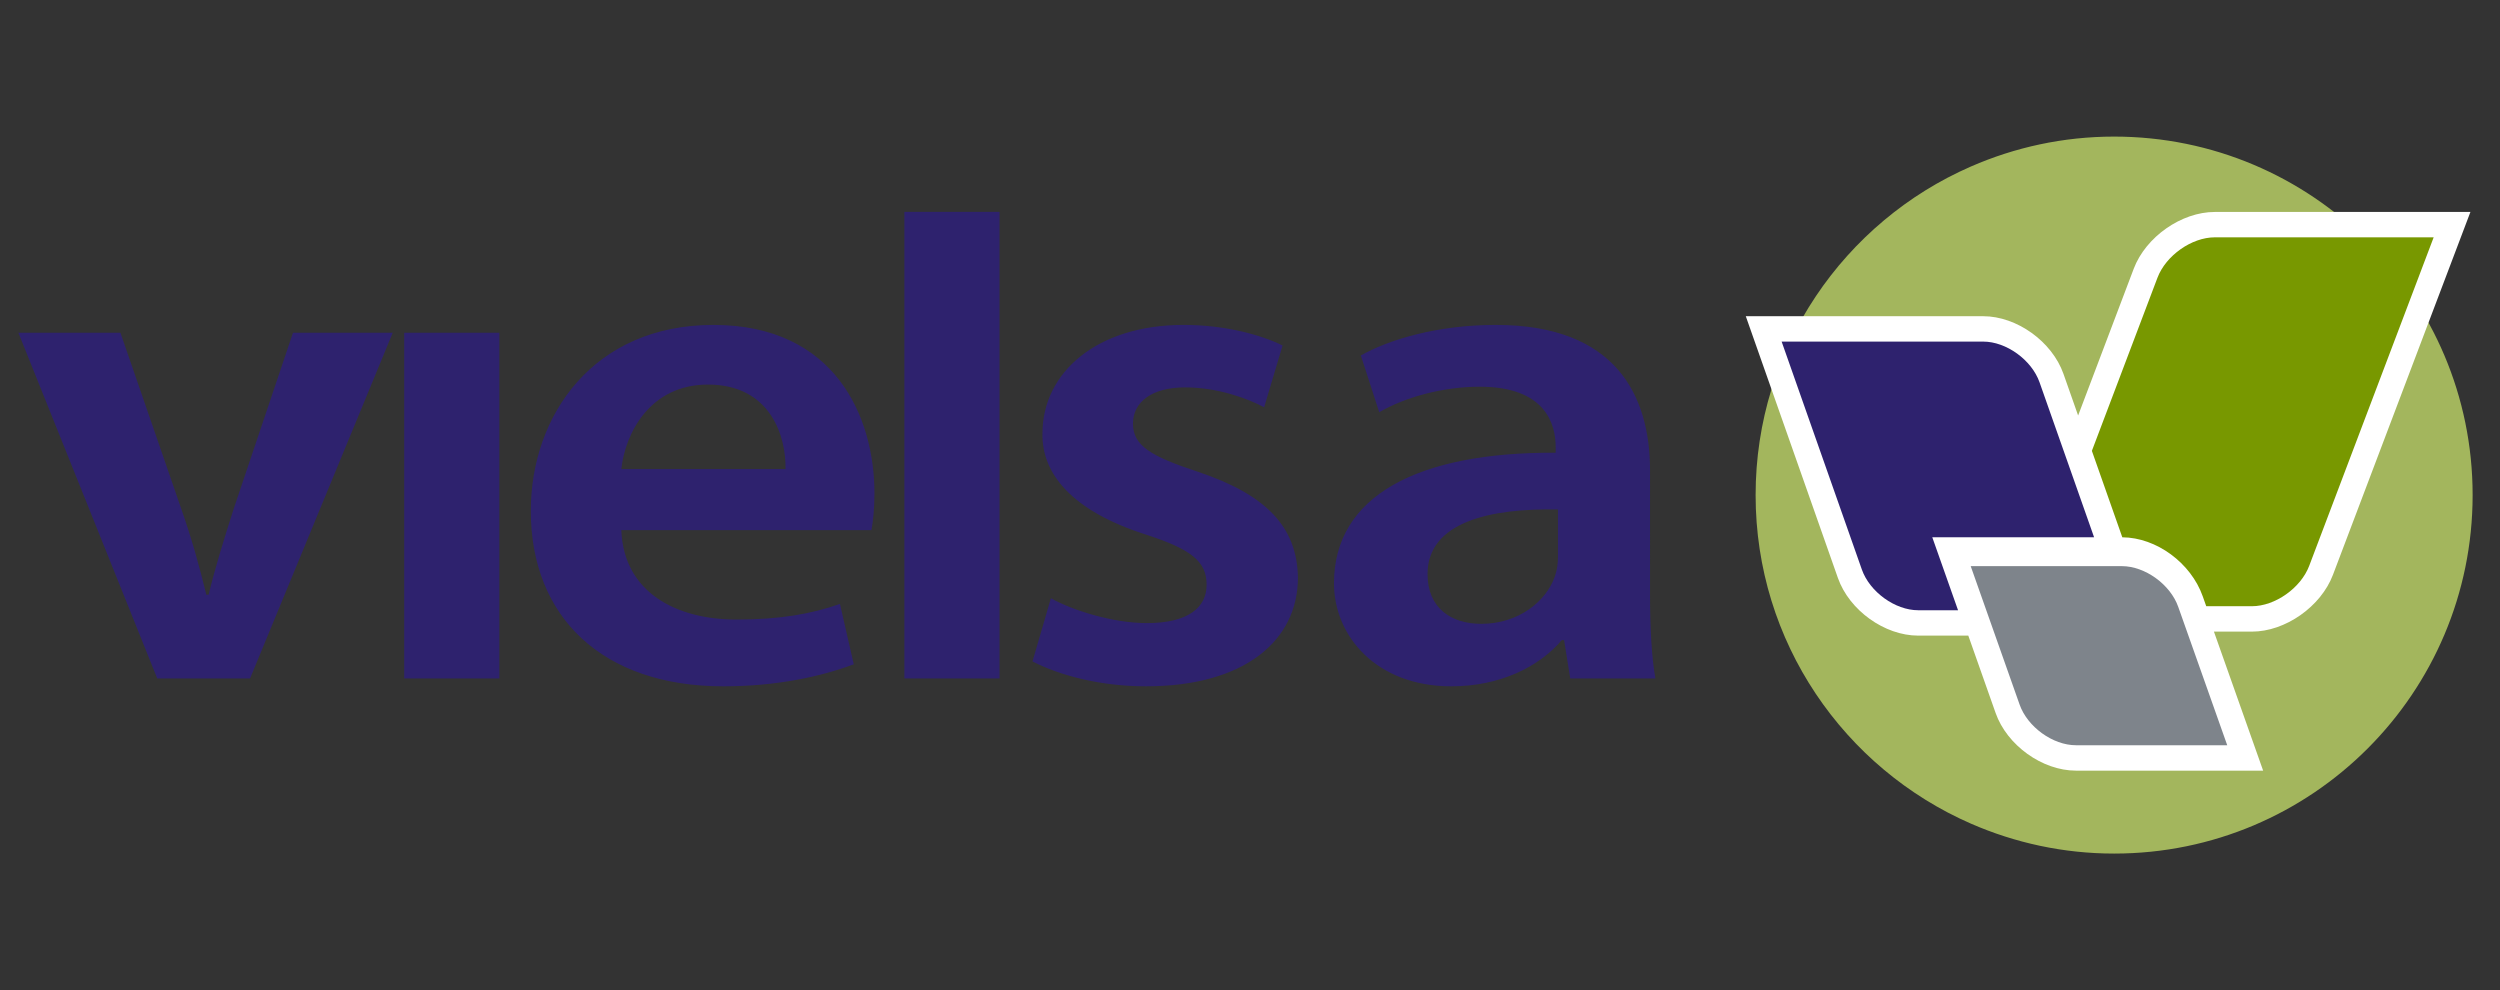
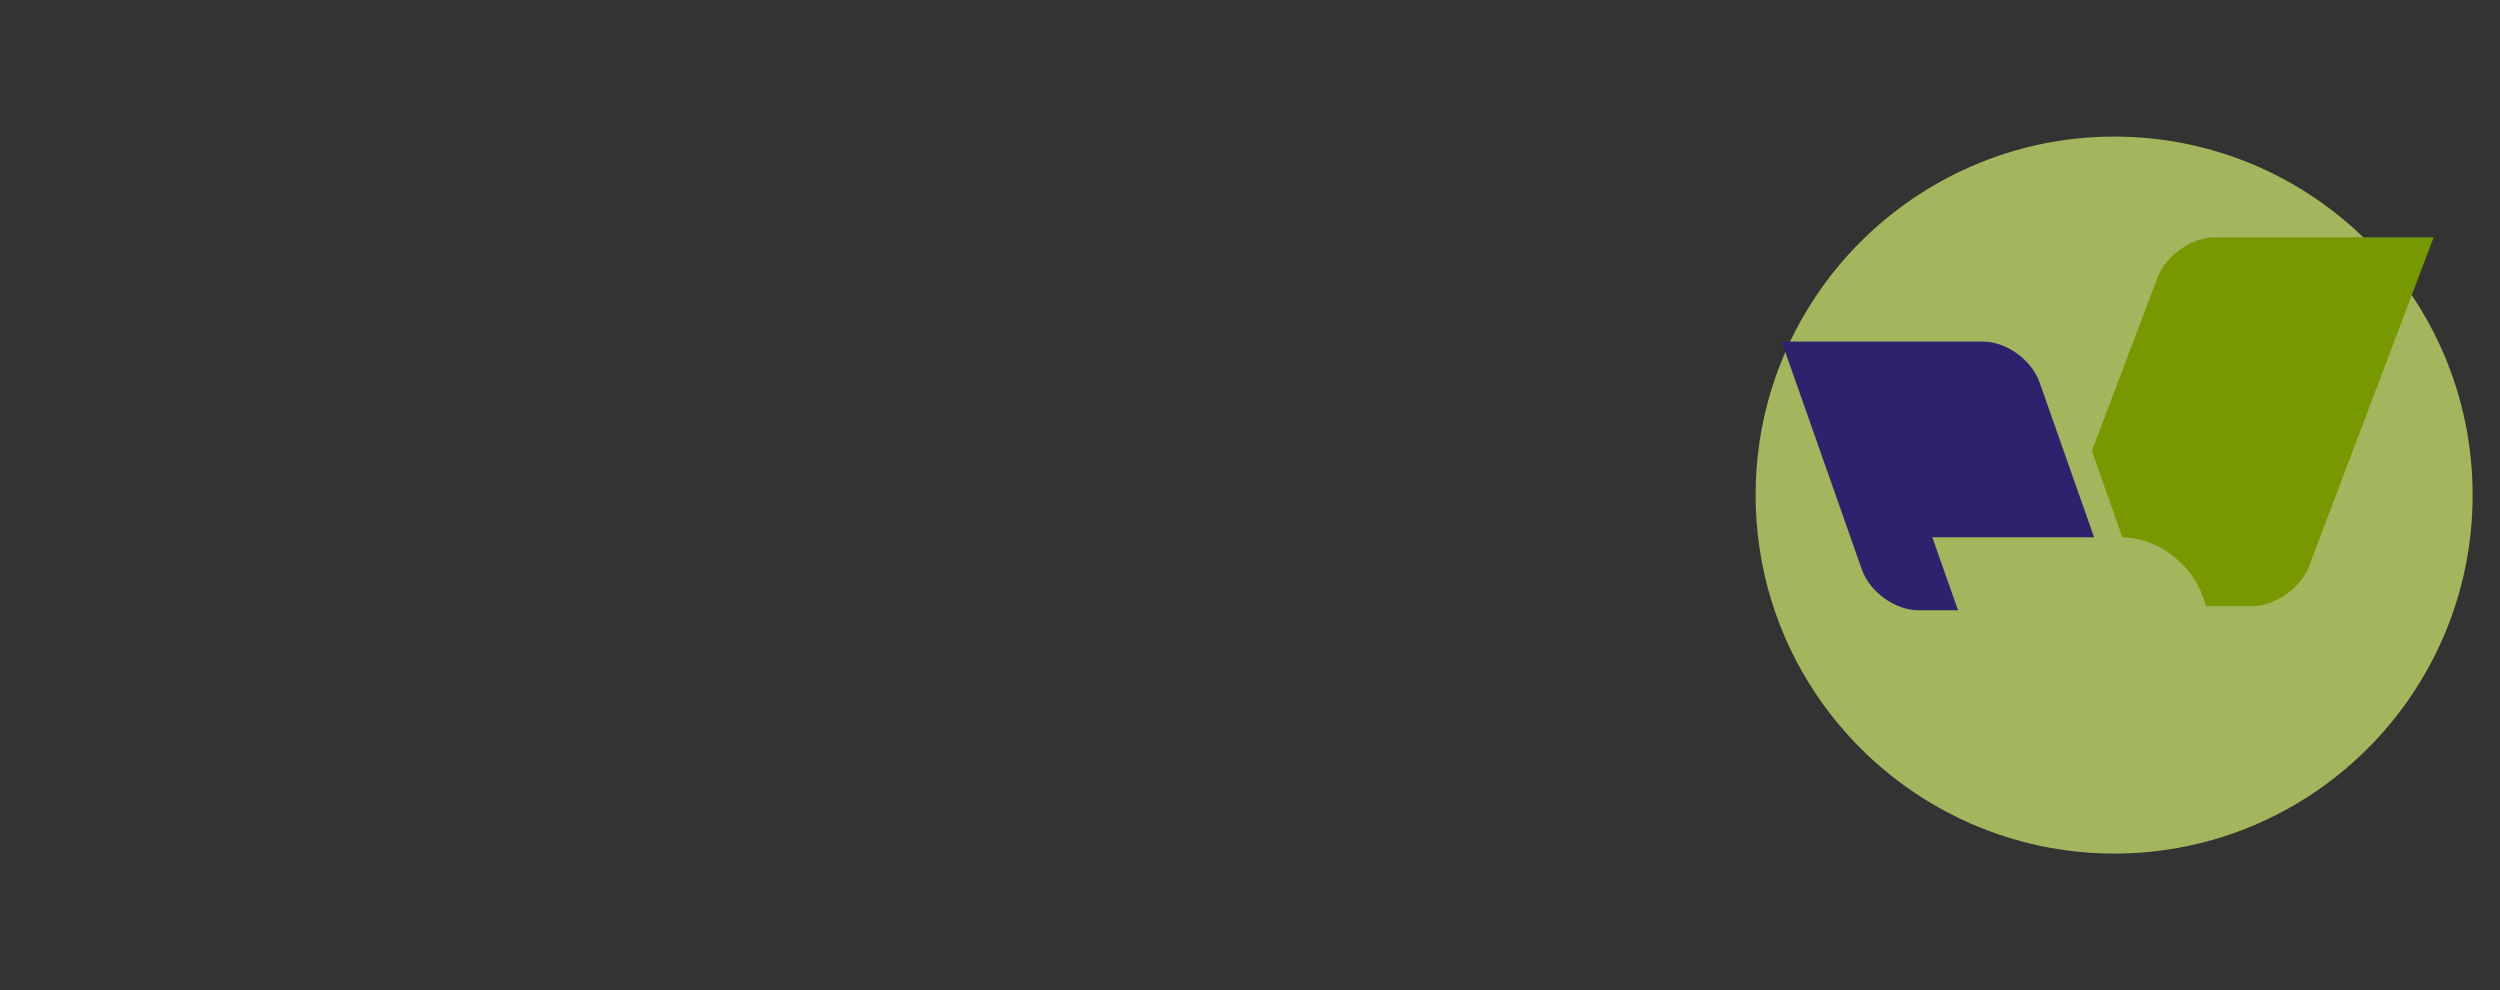
<svg xmlns="http://www.w3.org/2000/svg" version="1.1" id="MARCA" x="0px" y="0px" width="399.468px" height="158.214px" viewBox="0 0 399.468 158.214" enable-background="new 0 0 399.468 158.214" xml:space="preserve">
  <rect x="0" y="0" width="399.468" height="158.214" fill="#333333" stroke="none" />
-   <path fill="#2E226E" d="M19.242,53.166l9.682,28.021c1.714,4.881,2.94,9.301,4.043,13.838h0.367  c1.101-4.537,2.452-8.85,4.044-13.838l9.438-28.021h15.939l-22.801,55.248H25.126L2.937,53.166H19.242z M64.588,108.414V53.166  h15.203v55.248H64.588z M99.28,84.707c0.369,9.979,8.825,14.291,18.384,14.291c6.987,0,12.014-0.91,16.55-2.496l2.206,9.643  c-5.149,1.934-12.256,3.521-20.837,3.521c-19.37,0-30.766-11.121-30.766-28.023c0-15.315,10.046-29.725,29.173-29.725  c19.486,0,25.736,14.748,25.736,26.884c0,2.608-0.242,4.653-0.486,5.905H99.28z M125.514,74.948  c0.117-5.107-2.332-13.499-12.386-13.499c-9.311,0-13.234,7.824-13.848,13.499H125.514z M144.509,33.858h15.201v74.556h-15.201  V33.858z M167.92,95.593c3.432,1.93,9.93,3.971,15.318,3.971c6.624,0,9.564-2.496,9.564-6.125c0-3.746-2.449-5.672-9.804-8.053  c-11.647-3.744-16.549-9.646-16.427-16.113c0-9.753,8.703-17.356,22.553-17.356c6.621,0,12.38,1.588,15.813,3.291l-2.943,9.866  c-2.571-1.358-7.352-3.173-12.624-3.173c-5.393,0-8.336,2.383-8.336,5.786c0,3.515,2.823,5.217,10.423,7.713  c10.786,3.629,15.813,8.735,15.935,16.903c0,9.98-8.459,17.361-24.272,17.361c-7.231,0-13.727-1.705-18.141-3.975L167.92,95.593z   M263.653,95.14c0,4.992,0.245,9.869,0.858,13.273h-13.61l-0.977-6.129h-0.371c-3.675,4.314-9.93,7.381-17.653,7.381  c-12.007,0-18.748-8.063-18.748-16.453c0-13.952,13.355-20.99,35.424-20.875v-0.91c0-3.626-1.594-9.638-12.14-9.638  c-5.881,0-12.008,1.701-16.052,4.083l-2.941-9.076c4.412-2.494,12.133-4.879,21.568-4.879c19.123,0,24.642,11.231,24.642,23.254  V95.14z M248.942,81.41c-10.666-0.223-20.84,1.932-20.84,10.328c0,5.445,3.798,7.943,8.581,7.943c6.009,0,10.417-3.633,11.768-7.6  c0.367-1.025,0.491-2.162,0.491-3.07V81.41z" />
  <g>
    <path fill="#A3B65D" d="M337.811,21.825c-8.139,0-15.866,1.719-22.881,4.78c-20.242,8.83-34.406,29.001-34.406,52.497   c0,23.503,14.164,43.667,34.406,52.505c7.015,3.059,14.742,4.783,22.881,4.783c31.634,0,57.283-25.648,57.283-57.288   C395.094,47.469,369.444,21.825,337.811,21.825z" />
    <g>
-       <path fill="#FFFFFF" d="M353.897,33.868c-5.334,0-11.021,3.981-12.951,9.062c0,0.004-5.687,15.019-8.889,23.462l-2.34-6.65    c-1.821-5.168-7.459-9.216-12.829-9.216h-37.934l14.719,41.825c1.821,5.168,7.457,9.213,12.832,9.213h8.004l4.364,12.361    c1.817,5.162,7.457,9.213,12.83,9.213h29.917l-7.863-22.213h6.068c5.333,0,11.021-3.99,12.947-9.068l21.971-57.989H353.897z" />
      <path fill="#2E226E" d="M308.754,85.849h25.855l-8.716-24.761c-1.259-3.576-5.313-6.506-9.005-6.506h-32.206l12.818,36.421    c1.26,3.578,5.315,6.506,9.005,6.506h6.366L308.754,85.849z" />
-       <path fill="#7E848B" d="M348.055,96.97c-1.259-3.58-5.311-6.508-9.006-6.508h-24.156l7.811,22.111    c1.255,3.576,5.309,6.506,9.001,6.506h24.178L348.055,96.97z" />
      <path fill="#789800" d="M353.897,37.922c-3.691,0-7.812,2.904-9.159,6.451l-10.482,27.669l4.863,13.812    c5.444,0.033,10.961,4.084,12.854,9.438l0.556,1.574h7.298c3.691,0,7.811-2.902,9.153-6.449l19.89-52.495H353.897z" />
    </g>
  </g>
</svg>